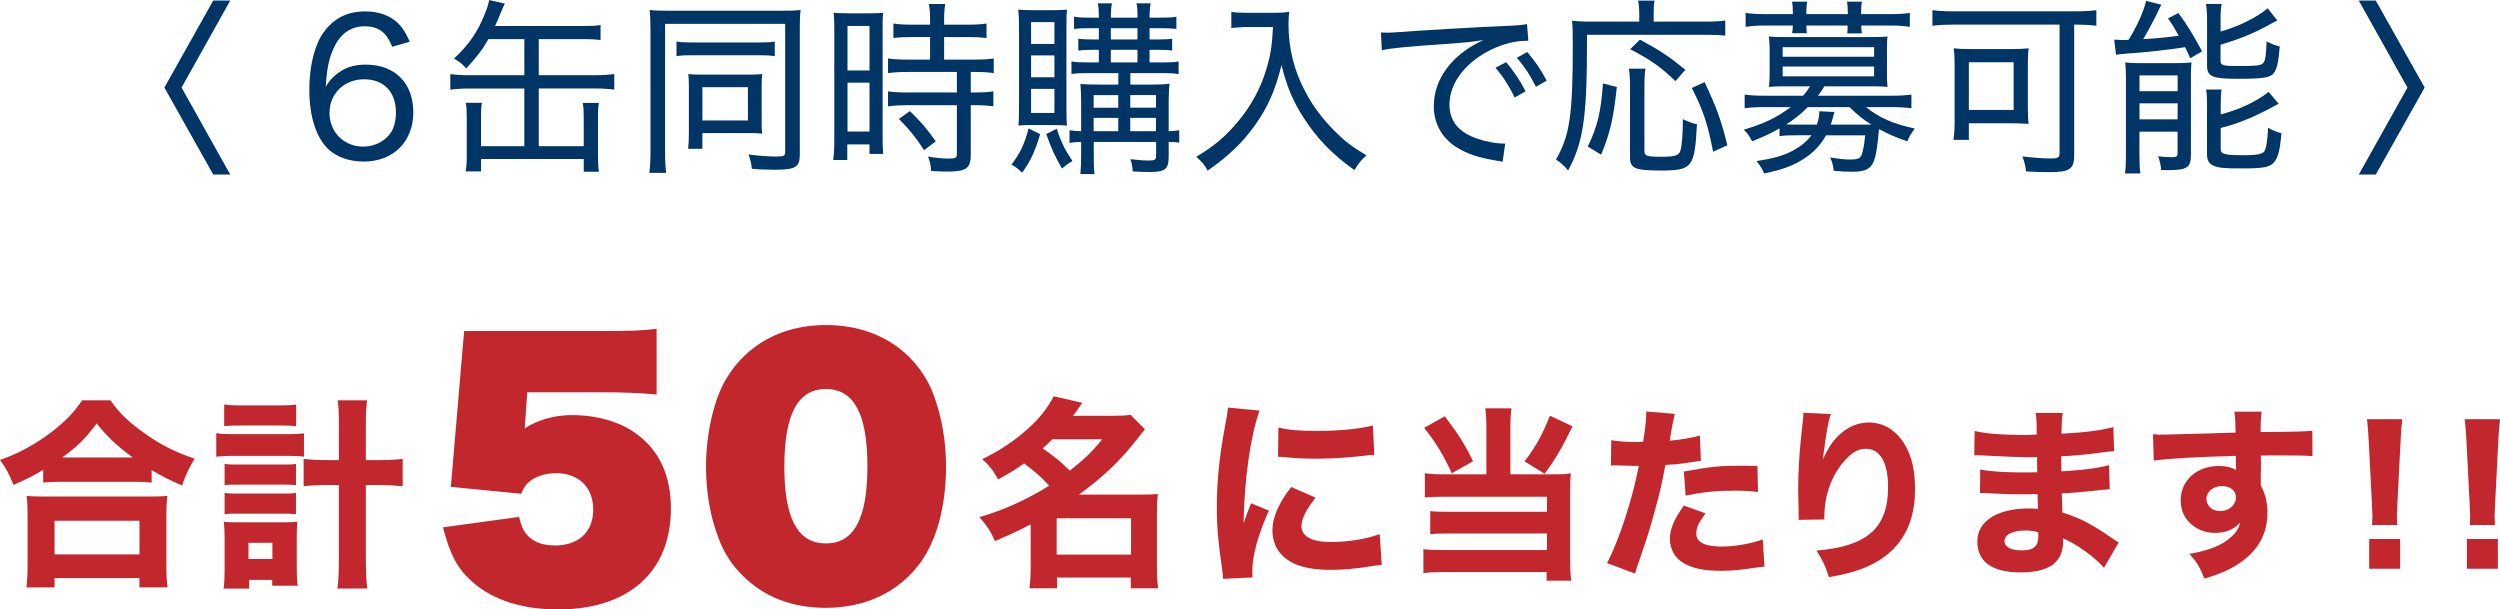
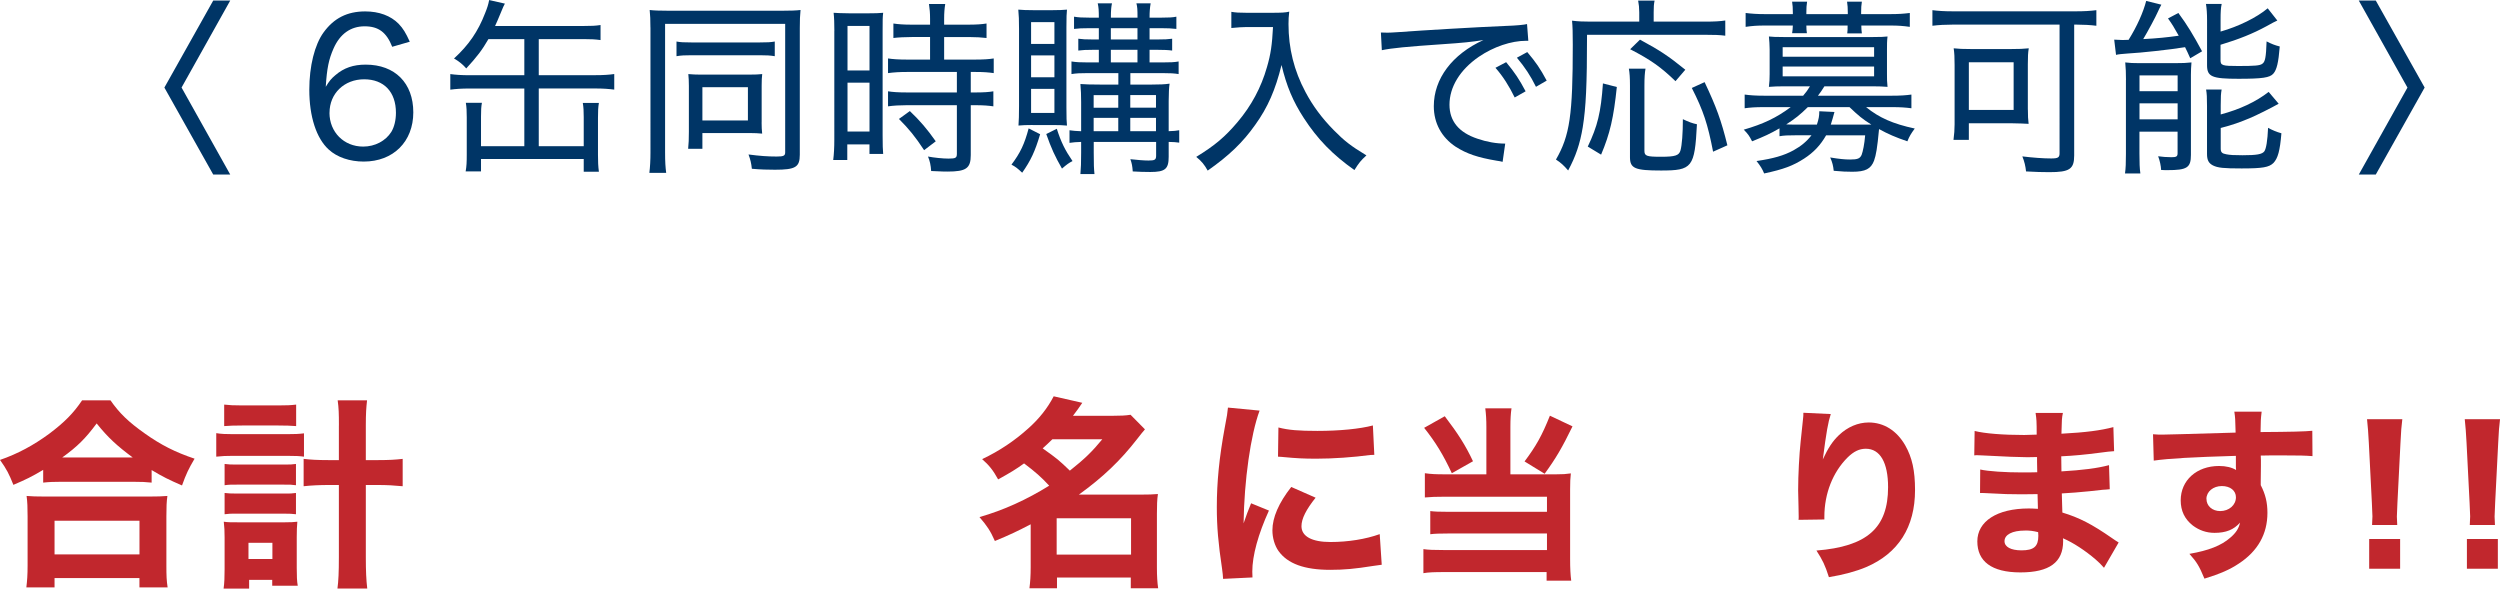
<svg xmlns="http://www.w3.org/2000/svg" id="_レイヤー_2" data-name="レイヤー_2" viewBox="0 0 545.42 132.95">
  <defs>
    <style>
      .cls-1 {
        fill: #003566;
      }

      .cls-2 {
        fill: #c1272d;
      }
    </style>
  </defs>
  <g id="_レイヤー_1-2" data-name="レイヤー_1">
    <g>
      <g>
        <path class="cls-1" d="M35.86,19.11L46.52.12h3.71l-10.62,18.98,10.62,18.98h-3.71l-10.66-18.98Z" />
        <path class="cls-1" d="M85.57,10.21c-1.25-3.16-2.99-4.47-6.02-4.47s-5.37,1.64-6.78,4.84c-1.05,2.38-1.45,4.35-1.7,8.36.77-1.27,1.21-1.8,2.1-2.54,1.86-1.6,3.92-2.3,6.62-2.3,6.38,0,10.38,4.02,10.38,10.41s-4.36,10.74-10.82,10.74c-3.03,0-5.81-.94-7.63-2.62-2.71-2.46-4.24-7.22-4.24-13.04,0-5.17,1.17-9.84,3.11-12.51,2.26-3.12,5.17-4.59,9.08-4.59,3.03,0,5.57.94,7.31,2.71.97,1.03,1.53,1.93,2.42,3.9l-3.84,1.11ZM71.88,24.6c0,4.22,3.15,7.38,7.35,7.38,2.58,0,4.89-1.23,6.14-3.2.65-1.07,1.01-2.58,1.01-4.18,0-4.55-2.62-7.3-6.94-7.3s-7.55,3.08-7.55,7.3Z" />
        <path class="cls-1" d="M106.56,8.53c-1.37,2.38-2.46,3.81-4.84,6.4-.77-.9-1.66-1.6-2.67-2.17,3.19-2.91,5.25-5.9,6.78-9.88.48-1.19.69-1.84.89-2.87l3.43.78c-.24.41-.36.7-.97,2.17-.44,1.11-.77,1.8-1.17,2.71h19.26c1.86,0,2.62-.04,3.75-.21v3.28c-1.17-.16-2.06-.21-3.75-.21h-9.73v7.87h12.31c1.7,0,3.03-.08,4.16-.25v3.4c-1.25-.16-2.46-.25-4.16-.25h-12.31v12.59h9.81v-6.35c0-1.31-.04-2.09-.2-3.08h3.51c-.16.9-.2,1.76-.2,3.24v8.08c0,1.52.04,2.46.2,3.69h-3.31v-2.79h-22.41v2.71h-3.35c.2-1.11.24-2.01.24-3.65v-8.12c0-1.35-.04-2.25-.2-3.2h3.51c-.16.82-.2,1.68-.2,3.08v6.4h9.45v-12.59h-11.99c-1.7,0-2.87.08-4.16.25v-3.4c1.17.16,2.46.25,4.16.25h11.99v-7.87h-7.83Z" />
        <path class="cls-1" d="M141.9,5.99c0-1.6-.04-2.67-.16-3.81.89.12,2.38.16,4.04.16h24.95c1.66,0,2.99-.04,3.92-.16-.12,1.23-.16,2.21-.16,3.98v27.59c0,2.71-.93,3.28-5.41,3.28-1.57,0-3.19-.04-5.05-.21-.12-1.19-.32-2.01-.73-3.12,2.46.33,4.28.45,6.14.45,1.49,0,1.86-.16,1.86-.9V5.21h-26.2v28.04c0,2.13.08,3.2.24,4.47h-3.67c.16-1.35.24-2.75.24-4.51V5.99ZM147.59,9.06c.85.16,1.58.2,3.35.2h14.74c1.86,0,2.42-.04,3.35-.2v3.2c-.97-.16-1.7-.21-3.27-.21h-14.86c-1.53,0-2.3.04-3.31.21v-3.2ZM166.16,26.69c0,.94.04,1.76.12,2.46-.85-.08-1.66-.12-2.54-.12h-10.5v3.44h-3.11c.12-1.15.16-2.13.16-3.69v-10.04c0-.98-.04-1.76-.12-2.58.93.08,1.66.12,2.71.12h10.42c1.45,0,2.22-.04,2.99-.12-.08.78-.12,1.31-.12,2.54v8ZM153.24,26.28h9.93v-7.26h-9.93v7.26Z" />
        <path class="cls-1" d="M182.03,6.77c0-1.68-.04-2.91-.16-3.98q.81.08,3.67.12h3.55c2.02,0,2.66-.04,3.59-.12-.12.94-.12,1.6-.12,4.02v22.76c0,2.05.04,3.12.12,4.02h-2.99v-2.09h-4.84v3.4h-3.07c.16-1.27.24-2.67.24-4.51V6.77ZM184.9,15.38h4.8V5.66h-4.8v9.72ZM184.9,28.7h4.8v-10.66h-4.8v10.66ZM198.91,8.08c-1.41,0-3.03.08-4,.21v-3.16c1.05.16,2.26.25,3.92.25h4.08v-1.27c0-1.27-.08-2.17-.24-3.24h3.55c-.16.98-.24,1.93-.24,3.24v1.27h5.33c1.66,0,2.87-.08,3.92-.25v3.16c-1.01-.12-2.34-.21-3.88-.21h-5.37v4.92h6.66c1.82,0,3.15-.08,4.16-.25v3.2c-1.13-.16-2.18-.25-3.92-.25h-1.09v4.47h1.01c1.82,0,2.95-.08,3.92-.25v3.28c-1.09-.16-2.22-.25-3.92-.25h-1.01v10.87c0,2.91-1.01,3.61-5.09,3.61-.65,0-.93,0-3.55-.12-.08-1.27-.28-2.17-.69-3.16,1.33.25,3.23.45,4.48.45,1.57,0,1.82-.16,1.82-1.07v-10.58h-10.9c-1.49,0-2.91.08-4.12.25v-3.28c.97.16,2.22.25,4.16.25h10.86v-4.47h-10.86c-1.7,0-2.87.08-4.16.25v-3.2c1.01.16,2.38.25,4.16.25h5.01v-4.92h-4ZM201.61,32.76c-1.94-2.95-3.31-4.63-5.49-6.81l2.38-1.72c2.26,2.17,3.71,3.85,5.65,6.6l-2.54,1.93Z" />
        <path class="cls-1" d="M226.93,29.27c-1.13,3.77-2.02,5.7-3.92,8.41-1.05-.98-1.41-1.27-2.34-1.76,1.94-2.58,2.83-4.47,3.75-7.91l2.5,1.27ZM225.31,27.27c-1.41,0-2.18.04-3.11.12.08-.9.12-2.46.12-4.26V6.36c0-1.93-.04-3.08-.16-4.26.93.08,1.82.12,3.27.12h4.2c1.41,0,2.26-.04,3.15-.12-.08.86-.12,1.56-.12,3.94v17.3c0,2.38.04,3.28.12,4.06-.81-.08-1.7-.12-3.07-.12h-4.4ZM224.95,9.59h5.09v-4.76h-5.09v4.76ZM224.95,16.85h5.09v-4.76h-5.09v4.76ZM224.95,24.64h5.09v-5.25h-5.09v5.25ZM230.56,28.09c.93,2.91,1.78,4.63,3.43,7.05-.81.41-1.25.74-2.3,1.64-1.53-2.67-2.34-4.43-3.43-7.54l2.3-1.15ZM237.39,15.95c-1.74,0-2.54.04-3.63.21v-2.75c1.05.16,1.9.21,3.63.21h2.34v-2.75h-1.33c-1.37,0-2.3.04-3.15.16v-2.58c.97.12,1.57.16,3.15.16h1.33v-2.46h-2.14c-1.41,0-2.34.04-3.27.16v-2.67c.97.16,1.74.21,3.35.21h2.06c0-1.6-.04-2.21-.24-3.12h3.11c-.16.74-.24,1.48-.24,3.12h5.81c0-1.89-.04-2.34-.24-3.12h3.11c-.16.9-.24,1.72-.24,3.12h2.58c1.58,0,2.46-.04,3.27-.21v2.67c-1.17-.12-1.86-.16-3.27-.16h-2.58v2.46h1.78c1.49,0,2.26-.04,3.15-.16v2.58c-.85-.12-1.86-.16-3.15-.16h-1.78v2.75h2.75c1.78,0,2.71-.04,3.59-.21v2.75c-.97-.16-1.86-.21-3.59-.21h-6.94v2.5h4.68c1.62,0,2.83-.04,3.88-.2-.12.74-.2,2.09-.2,3.85v6.52c1.21-.04,1.61-.08,2.3-.21v2.71c-.77-.12-1.13-.12-2.3-.16v3.24c0,2.67-.77,3.32-4,3.32-1.45,0-2.34-.04-3.84-.12-.08-1.15-.2-1.8-.52-2.67,1.53.16,2.91.29,3.96.29,1.37,0,1.66-.16,1.66-1.07v-2.99h-13.61v2.34c0,2.75.04,3.44.16,4.67h-3.07c.12-1.31.16-2.46.16-4.67v-2.34c-1.21.04-1.62.08-2.54.21v-2.75c.81.12,1.41.16,2.54.21v-6.36c0-1.56-.04-2.54-.16-3.94,1.17.08,2.14.12,4.28.12h4v-2.5h-6.58ZM243.97,20.75h-5.37v2.75h5.37v-2.75ZM243.97,25.71h-5.37v2.91h5.37v-2.91ZM242.35,8.61h5.81v-2.46h-5.81v2.46ZM242.35,13.61h5.81v-2.75h-5.81v2.75ZM252.2,23.49v-2.75h-5.61v2.75h5.61ZM252.2,28.62v-2.91h-5.61v2.91h5.61Z" />
        <path class="cls-1" d="M271.95,5.9c-.85,0-1.94.08-3.31.21v-3.53c.93.16,1.7.21,3.27.21h5.65c1.9,0,2.91-.04,3.71-.25-.12.98-.16,1.8-.16,2.71,0,5.29,1.21,10.17,3.71,14.84,1.58,2.99,3.59,5.7,6.18,8.32,2.26,2.3,3.71,3.44,7.11,5.49-1.25,1.15-1.61,1.6-2.62,3.2-4.76-3.36-8.03-6.72-11.02-11.32-2.38-3.65-3.79-7.01-4.88-11.6-1.33,5.41-2.99,9.23-5.73,13.04-2.71,3.85-5.77,6.77-10.38,10-.73-1.31-1.33-2.05-2.5-2.99,4.08-2.5,6.3-4.39,9-7.58,3.03-3.57,5.17-7.58,6.42-11.97.85-2.87,1.13-4.96,1.33-8.77h-5.77Z" />
        <path class="cls-1" d="M301.26,7.09l1.45.04c.56,0,1.09-.04,2.34-.12,5.65-.41,16.71-1.07,23.38-1.35,2.46-.08,4.08-.25,4.72-.41l.28,3.65h-.48c-3.27,0-7.11,1.31-10.3,3.48-4.12,2.83-6.42,6.6-6.42,10.46,0,3.61,2.06,6.07,6.1,7.42,2.02.7,4.12,1.07,6.06,1.07l-.57,3.98c-.48-.12-.65-.16-1.29-.25-4.16-.7-6.54-1.52-8.92-3.03-3.11-2.05-4.8-5.17-4.8-8.86,0-5.99,4-11.32,10.82-14.43-2.58.41-4.52.61-8.88.9-7.83.53-11.14.86-13.28,1.31l-.2-3.85ZM328.6,13.57c1.9,2.3,2.83,3.69,4.24,6.35l-2.38,1.35c-1.25-2.54-2.54-4.59-4.2-6.48l2.34-1.23ZM333.2,11.36c1.9,2.25,2.79,3.53,4.24,6.23l-2.34,1.35c-1.17-2.38-2.38-4.22-4.16-6.35l2.26-1.23Z" />
        <path class="cls-1" d="M357.63,2.67c0-.94-.08-1.72-.24-2.54h3.59c-.16.74-.2,1.35-.2,2.54v2.05h11.14c2.18,0,3.39-.08,4.48-.25v3.32c-1.17-.16-2.38-.2-4.48-.2h-25.68c0,10.95-.24,15.83-.93,20.13-.61,3.69-1.54,6.4-3.19,9.47-.97-1.11-1.57-1.68-2.66-2.38,3.03-5.25,3.67-9.72,3.67-25.05,0-2.75-.04-3.94-.16-5.25,1.25.16,2.46.21,4.08.21h10.58v-2.05ZM346.4,31.98c2.14-4.47,2.87-7.46,3.31-13.78l3.03.78c-.69,6.68-1.49,10.17-3.43,14.76l-2.91-1.76ZM359,14.97c-.16.9-.24,1.97-.24,3.77v14.15c0,1.15.48,1.31,3.63,1.31s3.92-.29,4.24-1.39c.32-1.15.52-3.73.52-6.81,1.29.61,2.06.9,3.07,1.11-.49,9.43-1.01,10.09-7.83,10.09-5.69,0-6.78-.45-6.78-2.91v-15.58c0-1.8-.08-2.79-.24-3.73h3.63ZM365.54,17.71c-3.19-3.08-5.37-4.63-9.89-6.97l2.14-2.09c4.4,2.38,6.14,3.53,9.89,6.56l-2.14,2.5ZM373.74,33.09c-1.17-6.03-2.1-8.9-4.64-13.9l2.79-1.27c2.54,5.37,3.63,8.32,4.97,13.78l-3.11,1.39Z" />
        <path class="cls-1" d="M388.23,28c-2.14,1.23-3.23,1.72-5.98,2.83-.61-1.19-.85-1.56-1.82-2.54,4.24-1.23,7.11-2.58,10.25-4.92h-5.89c-1.82,0-2.95.08-4.16.25v-2.99c1.17.16,2.38.25,4.24.25h8.52c.69-.82.97-1.19,1.49-2.05h-5.73c-1.25,0-2.26.04-3.23.12.12-.94.16-1.8.16-2.79v-5.37c0-.98-.08-1.93-.16-2.83.69.08,1.49.12,3.23.12h19.46c1.7,0,2.5-.04,3.19-.12-.12.98-.12,1.76-.12,2.83v5.37c0,1.02,0,1.76.12,2.79-.97-.08-1.98-.12-3.23-.12h-10.54c-.57.9-.89,1.39-1.41,2.05h16.11c1.86,0,3.07-.08,4.28-.25v2.99c-1.21-.16-2.38-.25-4.2-.25h-5.69c2.83,2.3,5.85,3.65,10.62,4.67-.81,1.11-1.17,1.68-1.61,2.79-2.54-.86-4.24-1.6-6.18-2.67-.4,4.26-.65,5.62-1.09,6.89-.69,1.8-1.86,2.42-4.76,2.42-1.25,0-2.22-.04-4.04-.21-.12-1.11-.28-1.8-.77-2.91,1.94.33,3.19.45,4.36.45,1.62,0,2.14-.21,2.5-1.02.28-.74.61-2.34.77-4.26h-8.52c-1.21,2.13-2.71,3.73-4.8,5.08-2.42,1.56-4.48,2.34-8.72,3.24-.4-.98-.81-1.64-1.66-2.71,3.63-.53,5.97-1.19,8.07-2.34,1.7-.94,2.91-1.97,3.92-3.28h-3.23c-1.86,0-2.83.04-3.75.21v-1.72ZM391.14,2.71c0-1.02-.04-1.48-.16-2.34h3.27c-.12.82-.16,1.27-.16,2.34v.37h9.04v-.37c0-.98-.04-1.52-.16-2.34h3.23c-.12.82-.16,1.27-.16,2.38v.33h6.34c1.74,0,2.99-.08,4.28-.25v3.03c-1.45-.21-2.58-.29-4.2-.29h-6.38c0,.66.04,1.07.12,1.72h-3.19c.08-.62.08-.86.08-1.72h-9c0,.78.04,1.11.12,1.68h-3.23c.12-.66.12-.94.16-1.68h-6.14c-1.62,0-2.75.08-4.16.29v-3.03c1.25.16,2.5.25,4.24.25h6.06v-.37ZM388.92,12.38h19.95v-2.09h-19.95v2.09ZM388.92,16.65h19.95v-2.13h-19.95v2.13ZM394.41,23.37c-1.7,1.68-2.79,2.54-4.72,3.77.85.04,1.17.04,2.14.04h4.56c.4-1.23.52-1.85.52-2.91l3.31.16q-.12.45-.4,1.44-.2.74-.4,1.31h8.84c-1.9-1.19-2.79-1.93-4.76-3.81h-9.08Z" />
        <path class="cls-1" d="M426.03,5.37c-1.62,0-3.07.08-4.44.25v-3.4c1.21.16,2.62.25,4.44.25h26.89c1.74,0,3.15-.08,4.44-.25v3.4c-1.25-.16-2.83-.25-4.32-.25h-.52v28.54c0,2.99-1.01,3.65-5.41,3.65-1.45,0-3.07-.04-5.09-.16-.12-1.15-.36-2.17-.81-3.28,2.38.29,4.6.45,6.3.45,1.49,0,1.82-.21,1.82-1.15V5.37h-23.3ZM442.42,23.9c0,1.35.04,2.21.16,3.12-.77-.04-2.34-.12-3.47-.12h-9.57v3.61h-3.35c.16-1.19.24-2.25.24-3.36v-12.96c0-1.64-.04-2.58-.2-3.65,1.05.12,2.06.16,3.75.16h8.8c1.7,0,2.71-.04,3.83-.16-.16.98-.2,1.8-.2,3.49v9.88ZM429.54,23.99h9.77v-10.41h-9.77v10.41Z" />
        <path class="cls-1" d="M461.24,8.65c.53.04,1.49.08,1.86.08q.12,0,1.29-.04c1.86-2.99,3.19-5.99,3.84-8.49l3.31.82c-.36.66-.53,1.02-.77,1.56-.4.94-2.22,4.35-3.19,5.95,3.03-.16,5.13-.37,7.75-.74-1.13-1.97-1.29-2.3-2.34-3.77l2.26-1.19c1.94,2.62,3.23,4.76,5.17,8.36l-2.58,1.52c-.52-1.19-.73-1.6-1.13-2.42-3.19.53-9.53,1.23-12.6,1.39-1.13.08-1.98.16-2.46.29l-.4-3.32ZM463.82,17.43c0-1.52-.04-2.5-.16-3.81.93.12,1.7.16,3.15.16h7.59c1.7,0,2.71-.04,3.71-.16-.08.82-.12,1.93-.12,2.71v17.47c0,2.79-.85,3.32-5.13,3.32-.32,0-.77,0-1.37-.04-.04-.9-.28-2.01-.65-2.99.81.12,1.86.21,2.91.21s1.33-.16,1.33-.86v-4.71h-8.32v4.8c0,1.97.04,3.2.2,4.31h-3.35c.16-1.15.2-2.3.2-4.22v-16.15ZM466.77,19.89h8.32v-3.44h-8.32v3.44ZM466.77,26.04h8.32v-3.49h-8.32v3.49ZM484.45,6.89c3.92-1.11,7.91-3.07,10.29-5.08l2.1,2.67c-.77.37-.81.37-2.42,1.27-2.87,1.56-5.89,2.79-9.97,4.02v3.36c0,1.15.4,1.27,3.83,1.27,3.63,0,4.76-.08,5.29-.49.61-.41.81-1.35.93-4.88,1.01.53,1.86.86,2.87,1.11-.28,3.53-.65,5.08-1.41,5.94-.77.86-2.34,1.11-7.59,1.11-5.77,0-6.86-.45-6.86-2.95V4.43c0-1.52-.08-2.58-.24-3.57h3.43c-.2.9-.24,1.84-.24,3.48v2.54ZM484.49,24.97c4.16-1.11,7.67-2.75,10.46-4.92l2.18,2.58c-1.49.86-5.01,2.62-6.34,3.16-2.18.9-3.63,1.44-6.3,2.13v4.51c0,.78.28,1.07,1.21,1.23.81.16,1.7.21,3.55.21,3.11,0,4.28-.21,4.76-.86.4-.57.69-2.34.81-5.12.81.45,1.86.9,2.91,1.19-.32,3.85-.77,5.45-1.74,6.48-.97.94-2.34,1.19-6.94,1.19-3.92,0-5.17-.12-6.26-.66-.93-.49-1.29-1.15-1.29-2.5v-10.41c0-1.97-.04-2.71-.2-3.65h3.39c-.16.9-.2,1.56-.2,3.53v1.93Z" />
        <path class="cls-1" d="M514.61,38.09l10.62-18.98L514.61.12h3.71l10.66,18.98-10.66,18.98h-3.71Z" />
      </g>
      <g>
        <path class="cls-2" d="M9.42,102.51c-2.52,1.5-3.71,2.08-6.5,3.27-.93-2.34-1.46-3.4-2.92-5.44,3.85-1.33,7.3-3.18,10.79-5.75,3.23-2.43,5.26-4.47,7.12-7.25h6.19c1.95,2.79,3.89,4.69,7.52,7.25,3.49,2.48,6.63,4.07,10.83,5.48-1.28,2.17-1.86,3.36-2.74,5.84-2.87-1.24-4.2-1.9-6.63-3.36v2.74c-1.15-.13-2.26-.18-4.07-.18h-15.61c-1.5,0-2.79.04-3.98.18v-2.79ZM5.75,128.15c.18-1.5.27-2.74.27-4.78v-10.7c0-1.9-.04-3.18-.22-4.47,1.02.09,2.17.13,4.02.13h22.68c1.86,0,2.96-.04,4.02-.13-.18,1.24-.22,2.48-.22,4.47v10.75c0,2.12.04,3.27.27,4.73h-6.15v-2.03H11.9v2.03h-6.15ZM11.9,120.95h18.53v-7.34H11.9v7.34ZM28.96,99.81c-3.4-2.52-5.44-4.38-7.87-7.43-2.43,3.27-4.2,5.04-7.52,7.43h15.39Z" />
        <path class="cls-2" d="M47.18,94.5c1.06.18,2.08.22,3.71.22h11.72c1.72,0,2.61-.04,3.71-.18v5.09c-.97-.13-1.72-.18-3.71-.18h-11.76c-1.46,0-2.48.04-3.67.18v-5.13ZM54.35,128.42h-5.57c.18-1.24.22-2.56.22-4.2v-6.99c0-1.42-.04-2.17-.18-3.41.88.13,1.42.13,3.14.13h10.17c1.33,0,1.95-.04,2.74-.13-.09.97-.13,1.95-.13,3.36v6.72c0,1.72.04,2.92.22,3.89h-5.57v-1.28h-5.04v1.9ZM48.91,88.27c1.15.13,2.03.18,3.94.18h7.87c1.9,0,2.7-.04,3.89-.18v4.69c-1.15-.09-2.17-.13-3.89-.13h-7.87c-1.68,0-2.83.04-3.94.13v-4.69ZM49,101.22c.97.13,1.33.13,2.79.13h10.08c1.55,0,1.77,0,2.7-.13v4.64c-.93-.13-1.28-.13-2.7-.13h-10.08c-1.37,0-1.86,0-2.79.13v-4.64ZM49,107.55c.75.09,1.37.13,2.79.13h10.08c1.46,0,1.81,0,2.7-.13v4.64c-.8-.09-1.33-.13-2.79-.13h-10.04c-1.37,0-1.81,0-2.74.13v-4.64ZM54.21,121.96h5.22v-3.54h-5.22v3.54ZM73.94,92.82c0-2.65-.04-3.8-.27-5.48h6.41c-.18,1.59-.27,2.87-.27,5.48v7.56h2.65c2.43,0,3.89-.09,5.39-.27v5.97c-1.86-.18-3.4-.27-5.48-.27h-2.56v15.74c0,3.14.09,4.95.31,6.85h-6.5c.22-1.68.31-3.54.31-6.85v-15.74h-2.21c-1.9,0-3.89.09-5.48.27v-5.97c1.42.18,3.05.27,5.44.27h2.25v-7.56Z" />
-         <path class="cls-2" d="M98.36,106.18l2.9-33.96h29.54c6.64,0,9.06-.07,12.45-.48v14.32c-4.01-.35-7.54-.48-12.31-.48h-15.91l-.55,7.89c2.77-1.87,6.5-2.91,10.31-2.91,5.4,0,10.51,1.45,14.04,4.08,5.05,3.67,7.54,9.13,7.54,16.32,0,13.76-9.2,22-24.62,22-7.75,0-14.04-2.01-18.47-5.81-3.46-3.04-4.98-5.81-6.64-12.1l16.6-2.28c.48,1.94.83,2.77,1.52,3.67,1.38,1.73,3.46,2.56,6.36,2.56,5.12,0,8.3-2.97,8.3-7.82s-3.18-7.95-8.09-7.95c-2.21,0-4.22.62-5.6,1.66-.97.76-1.45,1.38-2.01,2.84l-15.36-1.52Z" />
-         <path class="cls-2" d="M162.06,125.62c-2.35-2.28-4.15-5.12-5.26-8.09-1.87-4.84-2.77-10.17-2.77-15.7,0-7.33,1.73-14.73,4.43-19.23,4.5-7.54,12.31-11.69,21.72-11.69,7.26,0,13.56,2.42,18.12,6.92,2.42,2.42,4.22,5.19,5.33,8.16,1.8,4.77,2.77,10.24,2.77,15.77,0,8.51-2.01,16.05-5.53,20.89-4.7,6.5-11.97,9.96-20.75,9.96-7.26,0-13.42-2.35-18.05-6.99ZM189.24,101.75c0-11.41-2.91-16.88-9.06-16.88s-9.06,5.53-9.06,16.95,2.97,16.74,9.06,16.74,9.06-5.33,9.06-16.81Z" />
        <path class="cls-2" d="M224.83,114.4c-2.79,1.46-4.55,2.3-7.78,3.63-.97-2.21-1.72-3.32-3.36-5.22,5.26-1.5,10.3-3.8,15.21-6.85-1.72-1.86-2.96-2.96-5.48-4.86-1.77,1.28-3.01,2.03-5.66,3.49-1.11-2.03-1.99-3.1-3.49-4.42,3.8-1.81,7.03-3.98,10.04-6.68,2.39-2.12,4.25-4.47,5.57-7.03l6.24,1.42c-.8,1.19-1.02,1.5-2.03,2.83h8.76c1.59,0,2.7-.04,3.8-.22l3.14,3.18c-.62.75-.66.75-1.68,2.08-3.67,4.73-7.47,8.36-12.74,12.16h13.31c1.9,0,2.87-.04,3.94-.13-.18,1.24-.22,2.48-.22,4.29v11.72c0,1.95.09,3.27.27,4.55h-5.97v-2.34h-16.1v2.34h-6.01c.18-1.42.27-2.79.27-4.6v-9.33ZM229.6,95.83c-.97.93-1.28,1.24-2.12,1.99,3.23,2.3,3.49,2.52,5.93,4.86,3.23-2.56,4.91-4.2,7.08-6.85h-10.88ZM230.53,120.99h16.23v-7.92h-16.23v7.92Z" />
        <path class="cls-2" d="M274.8,89.59c-1.95,5.26-3.36,15.21-3.49,24.59q.58-1.72.8-2.26l.84-2.12,3.89,1.59c-2.34,5.13-3.63,9.82-3.63,13.31,0,.44,0,.66.04,1.28l-6.41.31c-.04-.8-.09-1.15-.22-2.17-.84-5.62-1.15-9.2-1.15-13.49,0-5.48.53-10.83,1.72-17.29.53-2.74.58-3.14.71-4.42l6.9.66ZM287.04,108.56c-2.08,2.61-3.1,4.6-3.1,6.24,0,2.21,2.26,3.45,6.32,3.45,3.85,0,7.69-.62,10.75-1.72l.44,6.68c-.71.09-.97.13-1.95.27-3.89.62-6.23.84-9.29.84-5.62,0-9.29-1.33-11.28-4.11-.84-1.19-1.33-2.87-1.33-4.51,0-2.79,1.37-5.97,4.11-9.46l5.31,2.34ZM278.91,93.26c2.17.57,4.47.75,8.49.75,4.86,0,9.29-.44,12.12-1.19l.31,6.41c-.4,0-.44,0-.93.04-3.63.49-8.05.8-11.72.8-2.79,0-4.38-.09-7.12-.35-.22-.04-.57-.04-1.24-.09l.09-6.37Z" />
        <path class="cls-2" d="M324.28,93.22c0-1.68-.08-2.93-.24-4.13h5.72c-.16,1.08-.24,2.36-.24,4.13v10.26h10.03c1.38,0,2.05-.04,3.16-.2-.12,1.04-.16,1.96-.16,3.49v15.15c0,2.12.08,3.57.24,4.77h-5.37v-1.88h-22.3c-2.05,0-3.51.04-4.58.24v-5.25c1.11.16,2.25.2,4.34.2h22.62v-3.61h-21.55c-1.86,0-2.96.04-3.91.16v-5.05c.91.12,1.97.16,3.91.16h21.55v-3.29h-22.42c-1.78,0-2.92.04-4.22.16v-5.29c1.38.2,2.45.24,4.26.24h9.16v-10.26ZM315.2,90.81c2.88,3.77,4.54,6.37,6.16,9.82l-4.62,2.61c-1.82-3.93-3.51-6.73-6.04-9.9l4.5-2.53ZM343.07,93.02c-2.25,4.61-3.59,6.93-6.08,10.34l-4.38-2.69c2.49-3.33,3.79-5.61,5.53-9.98l4.93,2.33Z" />
-         <path class="cls-2" d="M351.53,96.03c1.46.28,3.28.4,5.65.4.28,0,.32,0,1.3-.04.36-2,.67-4.81.67-5.93v-.68l6.24.52q-.28.96-.79,3.89c-.16,1.08-.2,1.16-.32,1.96,2.8-.28,4.54-.6,6.59-1.12l.2,5.49q-.75.08-2.17.32c-1.74.32-3.47.48-5.57.6-.63,3.45-1.18,6.01-2.29,9.94-1.18,4.37-1.62,5.69-3.43,10.98-.39,1.12-.71,2.04-.91,2.77l-6.08-2.28c2.65-5.17,5.53-13.91,6.91-21.21h-1.11l-4.22-.12c-.28,0-.4.04-.75.04l.08-5.53ZM372.09,112.02c-1.58,2.12-2.01,3.09-2.01,4.41,0,1.88,1.82,2.81,5.65,2.81,2.76,0,6.55-.68,8.84-1.56l.39,5.93c-.71.08-1.03.12-2.01.24-3.28.52-5.25.68-7.54.68-3.63,0-6.2-.52-8.17-1.72-1.82-1.04-2.92-3.05-2.92-5.21s.83-4.21,3.04-7.3l4.74,1.72ZM383.54,107.33c-1.9-.2-3.04-.28-5.09-.28-4.15,0-6.75.28-10.7,1.08l-.39-5.25c5.88-1.08,7.86-1.28,12.43-1.28.99,0,1.14,0,3.63.04l.12,5.69Z" />
        <path class="cls-2" d="M399.42,90.33c-.59,1.8-.95,3.81-1.74,9.9,1.18-2.53,2.13-3.97,3.51-5.29,1.89-1.8,4.18-2.77,6.51-2.77,3.28,0,6.12,1.76,7.97,5.01,1.5,2.65,2.13,5.49,2.13,9.74,0,8.06-3.63,13.79-10.66,16.8-2.17.92-4.97,1.68-8.13,2.2-.83-2.61-1.38-3.73-2.72-5.81,11.05-.88,15.63-4.93,15.63-13.83,0-5.37-1.74-8.38-4.86-8.38-1.42,0-2.64.6-3.95,1.88-3.24,3.21-5.09,7.9-5.09,12.95v.6l-5.64.08c.04-.28.04-.48.04-.64s0-.16-.04-2.28c-.04-1.44-.08-2.65-.08-3.49,0-3.41.24-7.82.55-10.7.28-2.53.43-4.13.51-4.85.08-.72.08-.76.08-1.4l5.96.28Z" />
        <path class="cls-2" d="M459.03,123.88c-.79-.88-.99-1.08-1.85-1.84-2.25-1.92-4.86-3.65-7.11-4.61.04.28.04.52.04.64,0,4.61-3,6.81-9.32,6.81s-9.4-2.44-9.4-6.77,4.22-7.18,11.25-7.18c.67,0,1.15.04,1.97.08l-.08-3.21c-1.11,0-2.65.04-3.47.04-2.57,0-3.91-.04-7.5-.24-.55-.04-.91-.04-1.58-.04l.04-5.13c1.74.4,5.49.64,9.16.64.83,0,2.21,0,3.28-.04l-.04-2.32v-1c-1.03.04-1.5.04-2.09.04-1.5,0-4.85-.12-9.99-.4-.47-.04-.83-.04-.99-.04-.12,0-.36,0-.63.04l.08-5.33c2.17.56,6.24.88,10.82.88.47,0,1.7-.04,2.72-.08,0-3.01-.04-3.33-.24-4.73h5.96c-.24,1.12-.24,1.44-.32,4.53,5.33-.28,8.61-.72,11.33-1.44l.16,5.25q-.95.04-3.28.36c-3.08.4-5.57.64-8.25.76.04,1.56.04,2.65.04,3.29,4.66-.28,7.82-.68,10.38-1.36l.16,5.25q-.32,0-.83.08c-.08,0-.32.04-.67.04q-.55.08-2.92.32c-1.9.2-4.46.4-6.04.48.04,2.16.12,3.57.12,4.17,3.71,1.12,6.43,2.53,10.82,5.57.63.44.87.6,1.46.96l-3.2,5.53ZM441.78,115.75c-2.76,0-4.46.88-4.46,2.32,0,1.24,1.38,2,3.71,2,2.68,0,3.67-.84,3.67-3.17,0-.32-.04-.8-.04-.8-1.14-.28-1.78-.36-2.88-.36Z" />
        <path class="cls-2" d="M469.74,94.74c.95.08,1.34.08,2.05.08.87,0,4.82-.12,15.95-.44-.08-3.01-.08-3.21-.28-4.57h5.96c-.2,1.72-.2,1.8-.24,4.45,6.67-.04,9.71-.12,11.29-.28l.04,5.53c-1.7-.12-2.65-.16-6.87-.16-2.09,0-2.41,0-4.42.04l.04.92v1.32l-.04,3.29v.92c1.03,2,1.46,3.77,1.46,6.05,0,4.61-2.09,8.34-6.24,11.06-1.97,1.32-3.99,2.2-7.5,3.29-1.14-2.73-1.66-3.61-3.28-5.41,4.18-.72,6.95-1.8,8.92-3.53,1.22-1.04,1.85-2,2.13-3.29-1.38,1.56-3.08,2.24-5.57,2.24-1.78,0-3.35-.56-4.74-1.6-1.78-1.4-2.64-3.21-2.64-5.49,0-4.37,3.47-7.5,8.37-7.5,1.54,0,2.8.32,3.71.88q0-.16-.04-.64v-2.45c-9.4.28-14.53.56-17.92,1.04l-.16-5.77ZM481.38,108.85c0,1.52,1.26,2.65,3,2.65,1.93,0,3.43-1.32,3.43-3.01,0-1.44-1.22-2.45-3.08-2.45s-3.36,1.2-3.36,2.81Z" />
        <path class="cls-2" d="M517.51,114.54c.04-1,.08-1.44.08-1.88q0-.52-.12-2.89l-.67-13.19c-.08-1.8-.24-3.77-.39-5.13h7.7c-.16,1.16-.32,3.05-.4,5.13l-.67,13.19q-.12,2.45-.12,2.93c0,.44.04.84.08,1.84h-5.49ZM516.88,124.08v-6.49h6.75v6.49h-6.75Z" />
        <path class="cls-2" d="M538.83,114.54c.04-1,.08-1.44.08-1.88q0-.52-.12-2.89l-.67-13.19c-.08-1.8-.24-3.77-.39-5.13h7.7c-.16,1.16-.32,3.05-.4,5.13l-.67,13.19q-.12,2.45-.12,2.93c0,.44.04.84.08,1.84h-5.49ZM538.2,124.08v-6.49h6.75v6.49h-6.75Z" />
      </g>
    </g>
  </g>
</svg>